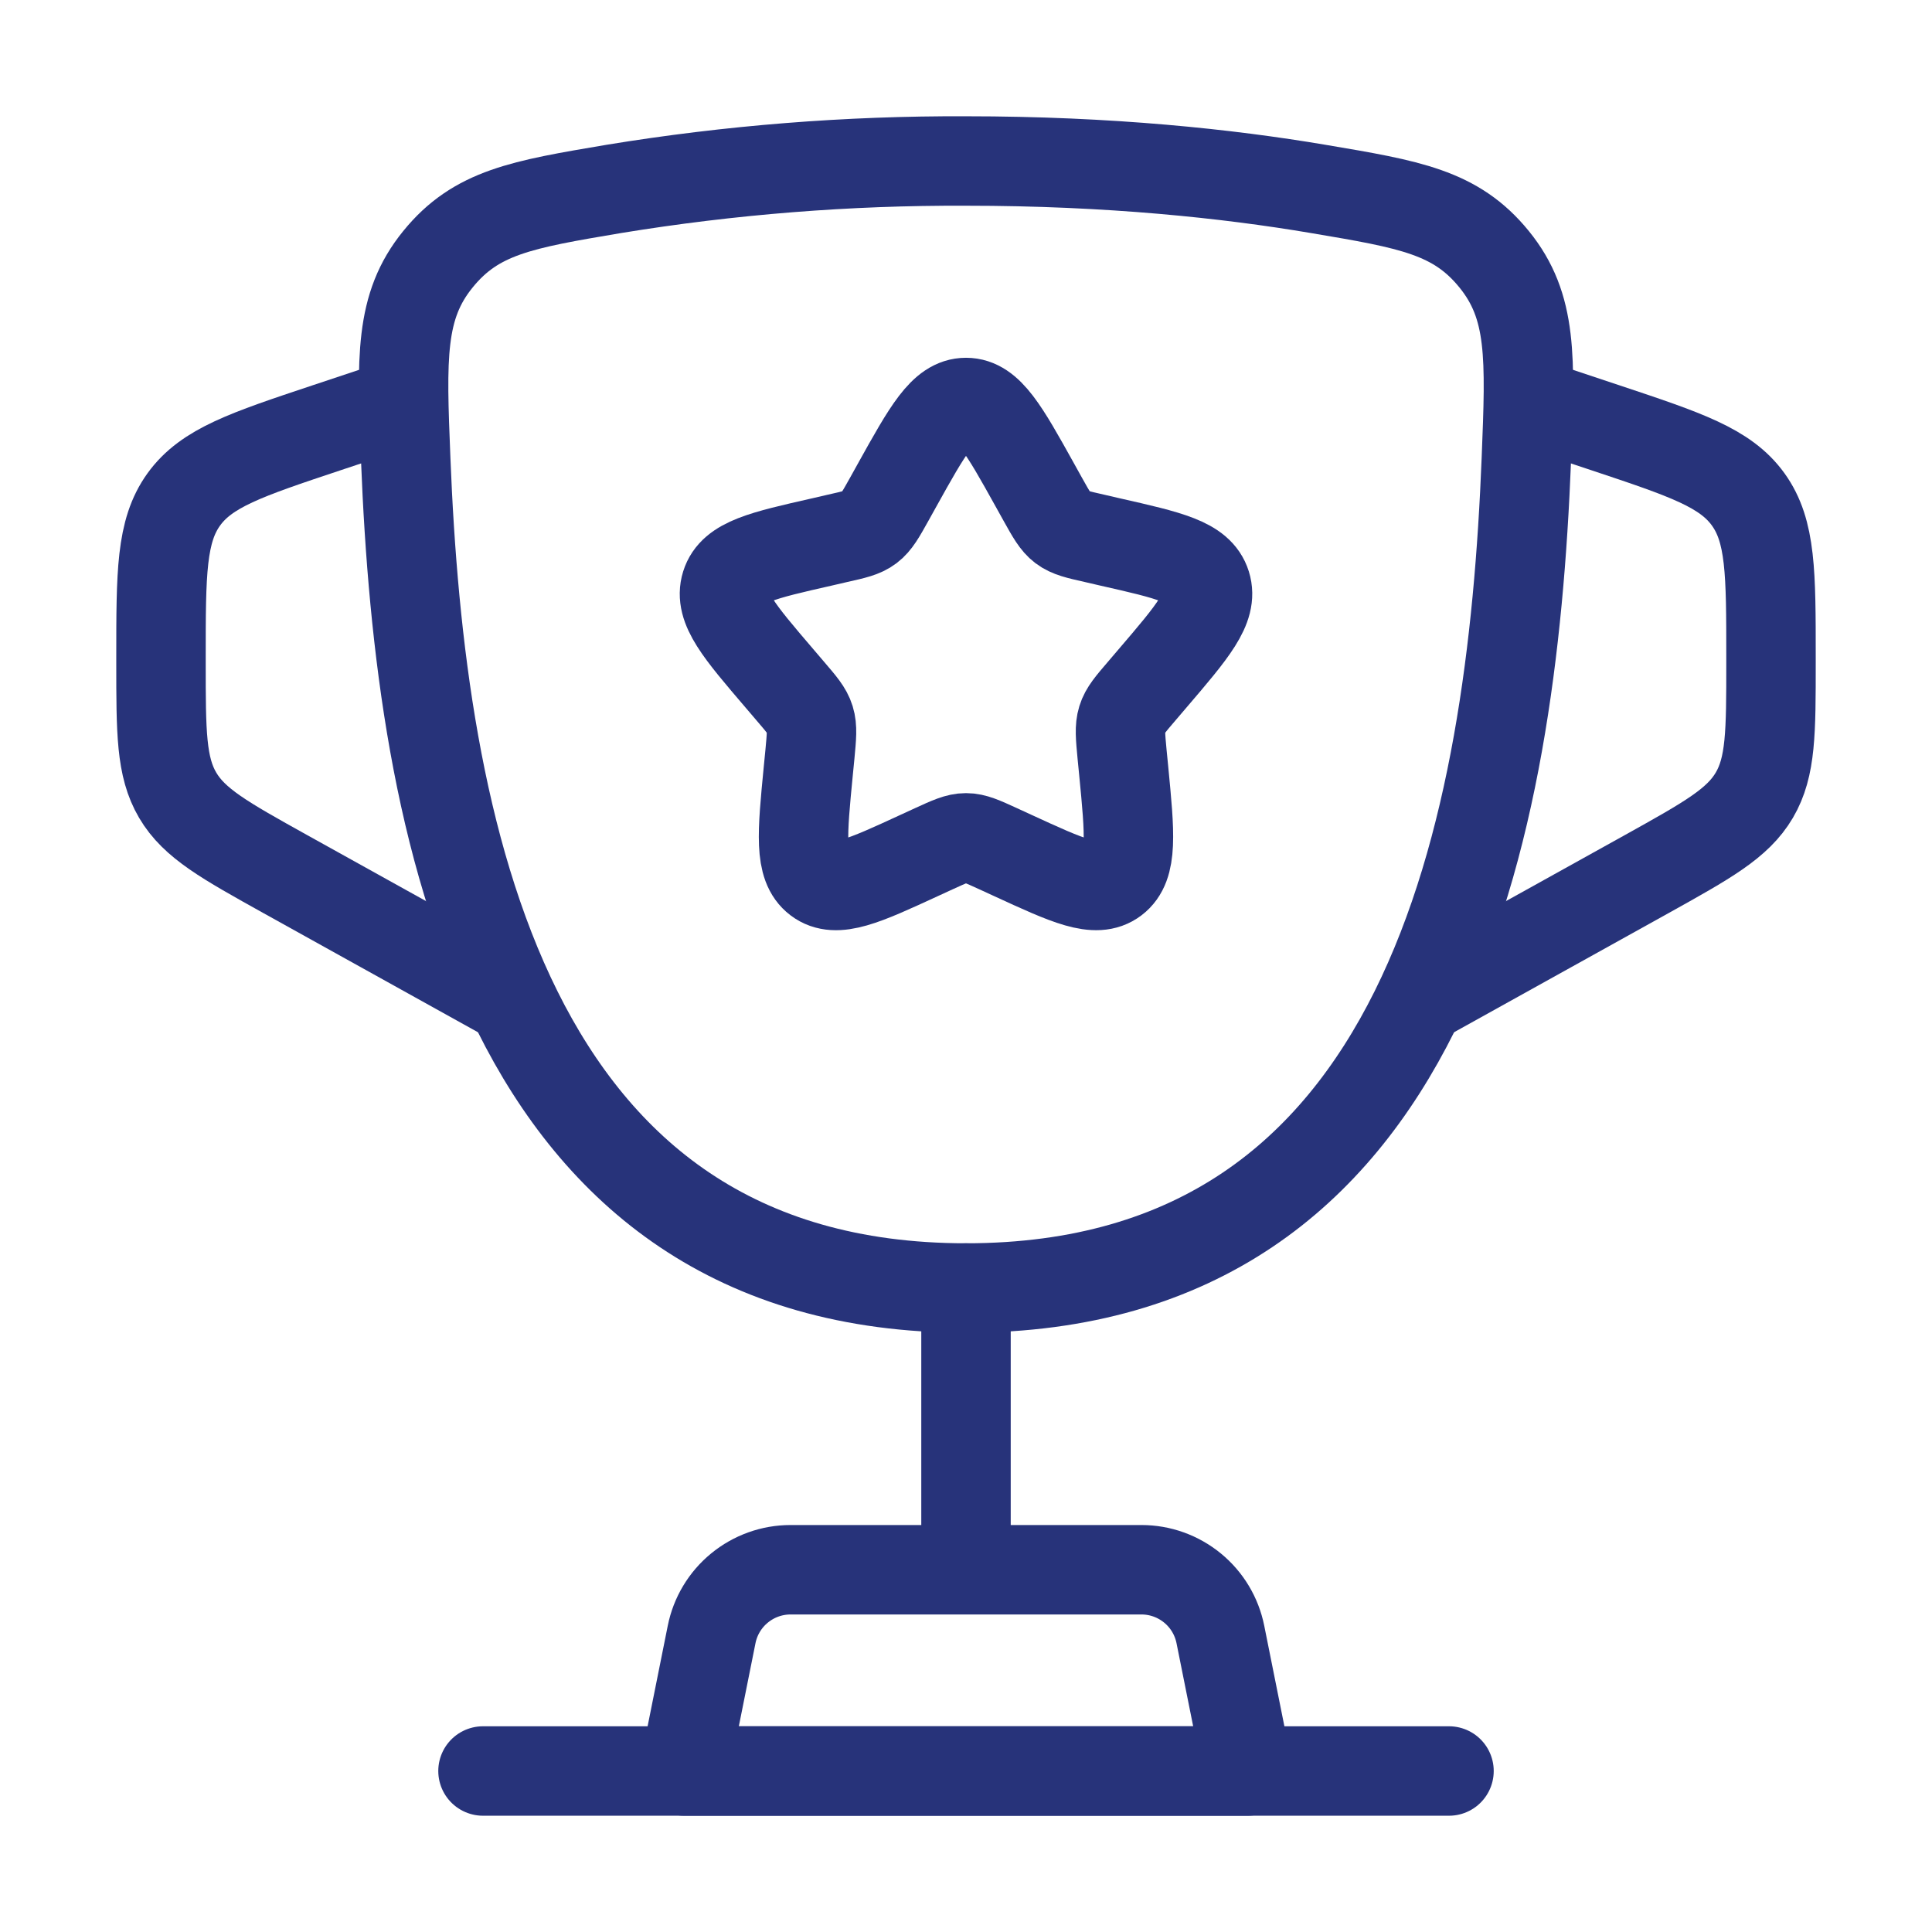
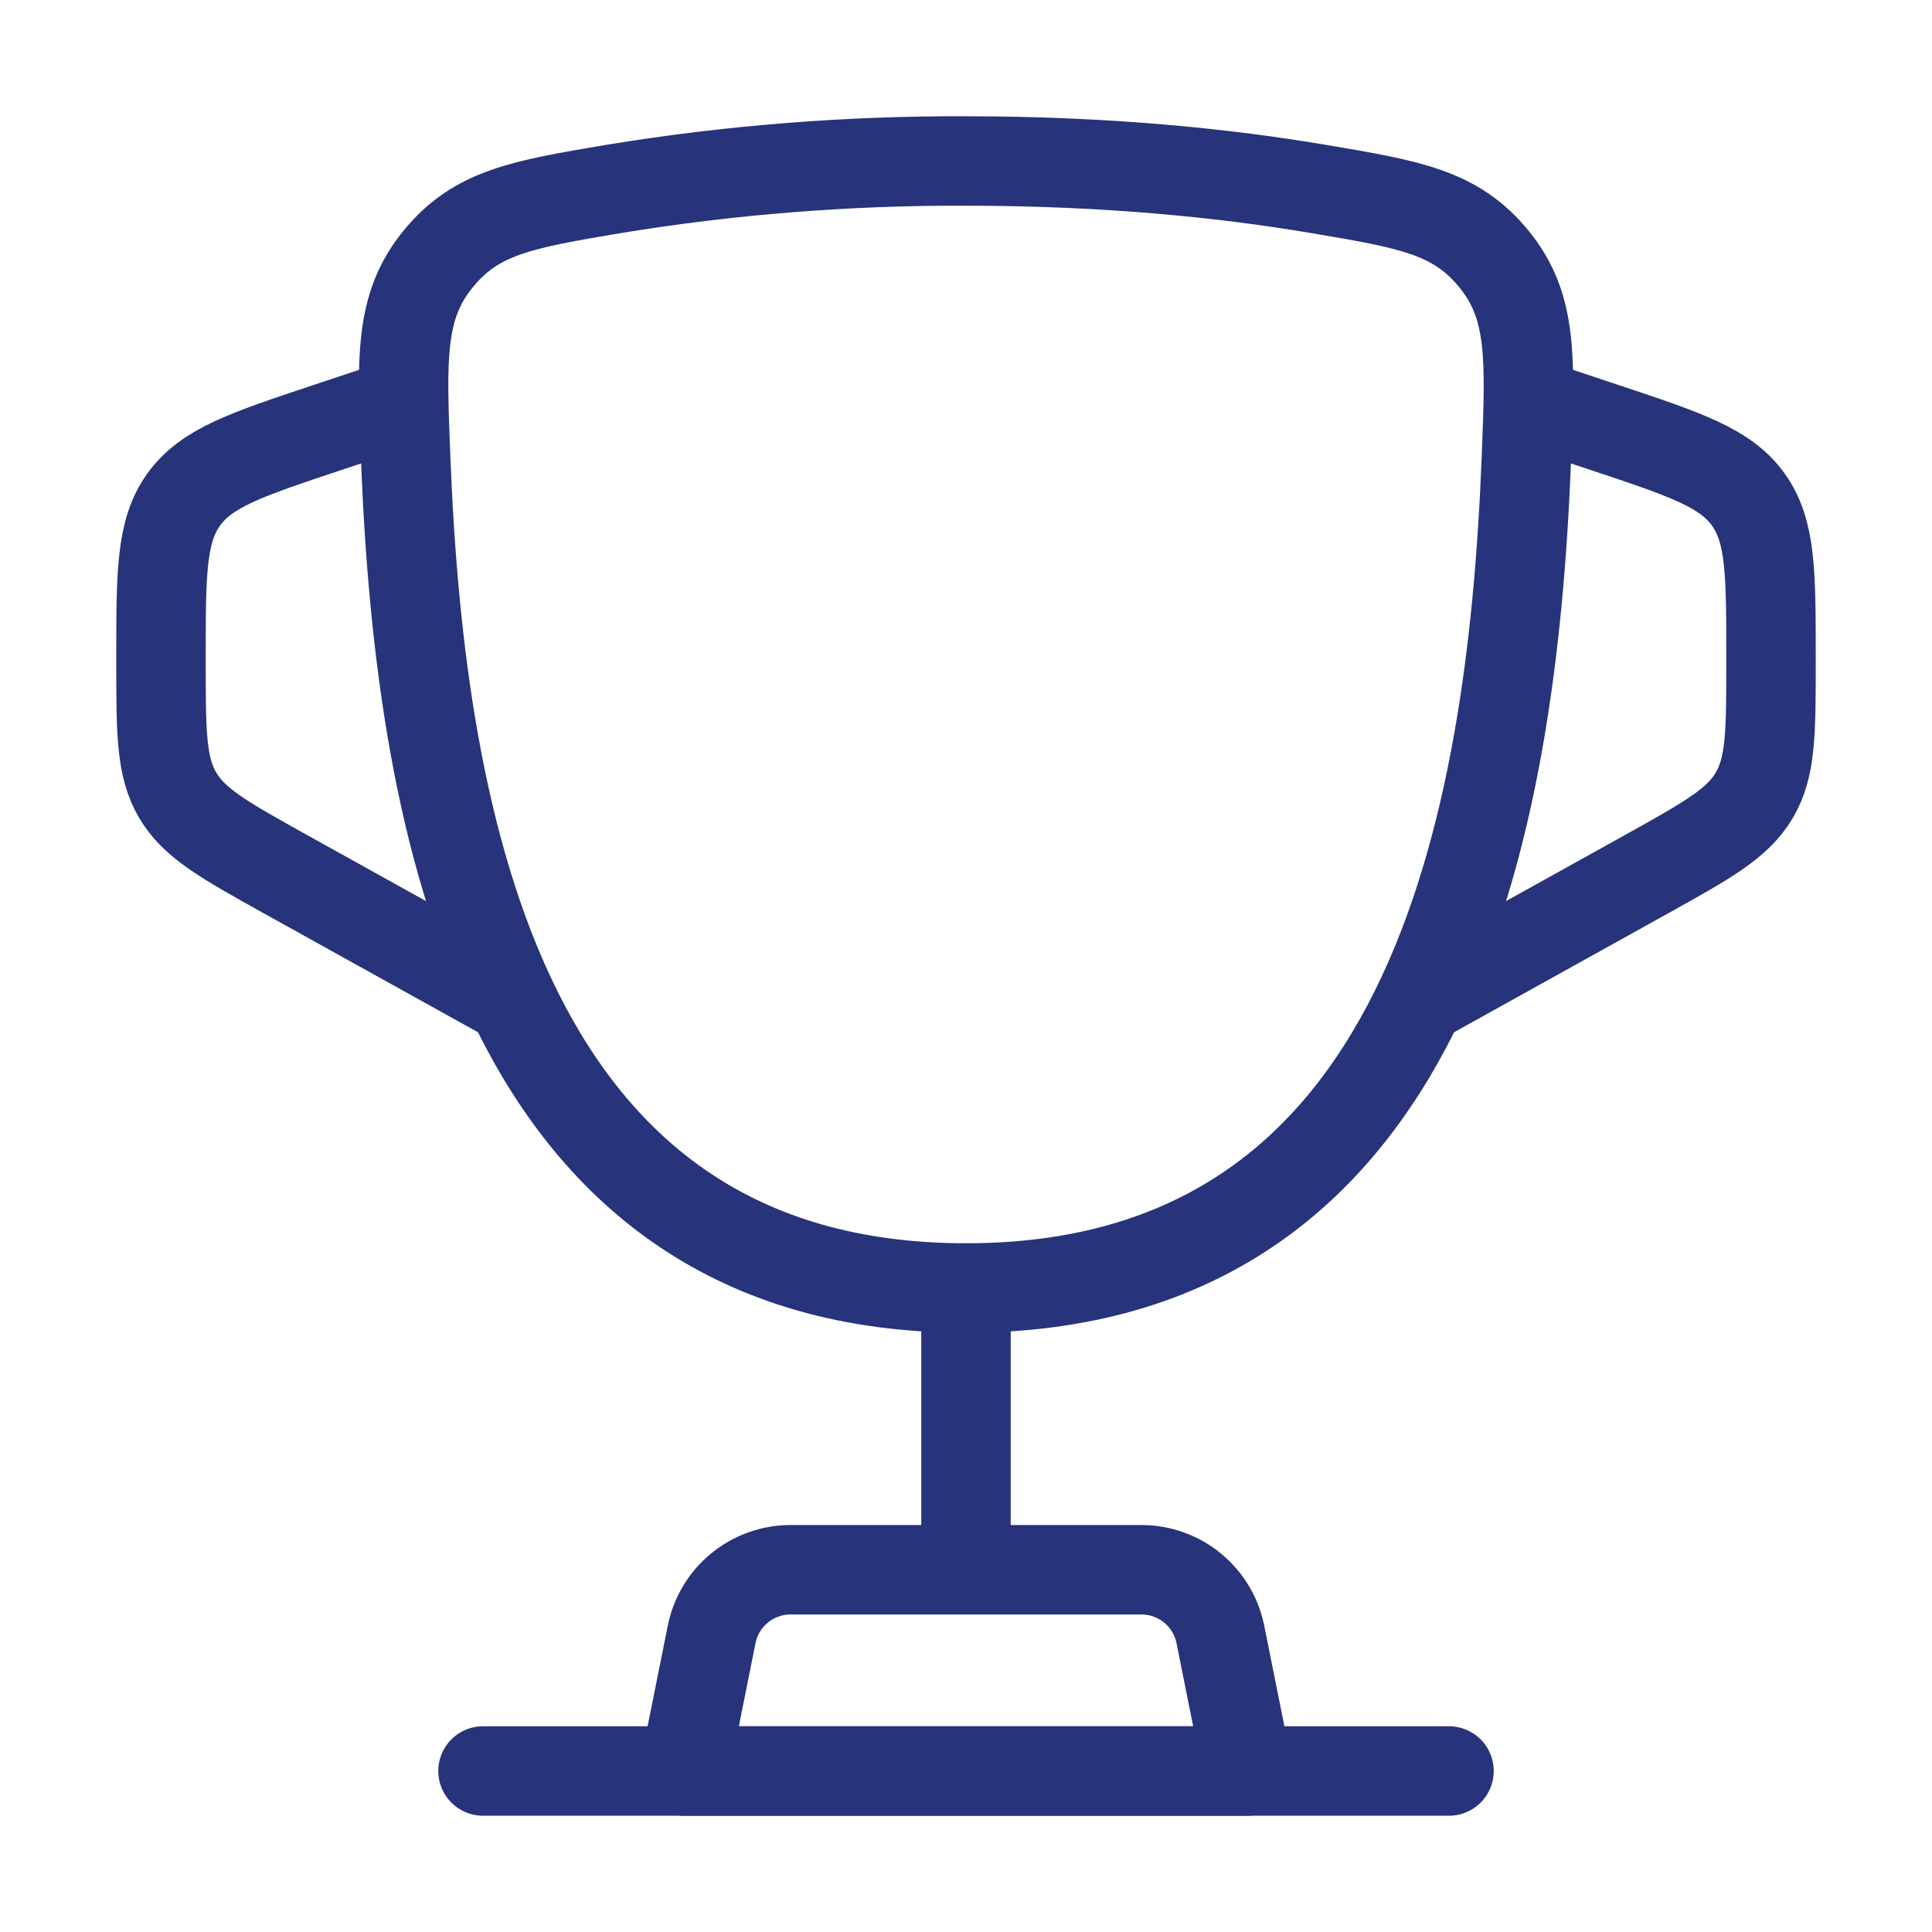
<svg xmlns="http://www.w3.org/2000/svg" width="54" height="54" viewBox="0 0 54 54" fill="none">
  <path d="M27 36C14.04 36 11.745 23.085 11.34 12.838C11.225 9.99 11.169 8.564 12.24 7.247C13.309 5.929 14.589 5.713 17.152 5.281C20.407 4.748 23.701 4.486 27 4.5C31.014 4.5 34.319 4.853 36.848 5.281C39.411 5.713 40.691 5.929 41.762 7.247C42.833 8.566 42.775 9.99 42.662 12.838C42.257 23.085 39.962 36 27.002 36H27Z" stroke="#27337A" stroke-width="2.5" />
  <path d="M27 36V42.75" stroke="#27337A" stroke-width="2.5" stroke-linecap="round" />
  <path d="M34.875 49.5H19.125L19.89 45.684C19.992 45.174 20.267 44.715 20.669 44.386C21.071 44.056 21.575 43.875 22.095 43.875H31.905C32.425 43.875 32.929 44.056 33.331 44.386C33.733 44.715 34.008 45.174 34.11 45.684L34.875 49.5Z" stroke="#27337A" stroke-width="2.5" stroke-linecap="round" stroke-linejoin="round" />
  <path d="M42.75 11.25L44.885 11.961C47.113 12.704 48.227 13.075 48.863 13.959C49.5 14.843 49.5 16.02 49.5 18.364V18.529C49.5 20.464 49.5 21.433 49.034 22.226C48.569 23.017 47.72 23.488 46.028 24.43L39.375 28.125M11.25 11.25L9.115 11.961C6.887 12.704 5.774 13.075 5.137 13.959C4.5 14.843 4.5 16.02 4.5 18.364V18.529C4.5 20.464 4.5 21.433 4.966 22.226C5.431 23.017 6.28 23.488 7.972 24.43L14.625 28.125" stroke="#27337A" stroke-width="2.5" />
-   <path d="M25.078 13.552C25.933 12.015 26.361 11.25 27 11.25C27.639 11.25 28.067 12.015 28.922 13.552L29.142 13.948C29.385 14.384 29.506 14.6 29.695 14.744C29.887 14.888 30.123 14.942 30.596 15.048L31.023 15.147C32.684 15.523 33.514 15.71 33.712 16.344C33.91 16.979 33.343 17.642 32.211 18.965L31.919 19.307C31.597 19.683 31.435 19.87 31.363 20.104C31.291 20.338 31.316 20.587 31.363 21.089L31.408 21.546C31.579 23.312 31.664 24.197 31.149 24.588C30.631 24.98 29.853 24.622 28.298 23.906L27.898 23.722C27.454 23.519 27.234 23.418 27 23.418C26.766 23.418 26.546 23.519 26.102 23.722L25.702 23.906C24.147 24.624 23.369 24.98 22.851 24.588C22.334 24.197 22.421 23.312 22.592 21.546L22.637 21.089C22.684 20.587 22.709 20.338 22.637 20.104C22.565 19.87 22.403 19.683 22.081 19.307L21.789 18.965C20.657 17.642 20.09 16.981 20.288 16.344C20.486 15.71 21.317 15.523 22.977 15.147L23.404 15.048C23.877 14.942 24.113 14.89 24.305 14.744C24.494 14.6 24.615 14.384 24.858 13.948L25.078 13.552Z" stroke="#27337A" stroke-width="2.5" />
  <path d="M40.5 49.5H13.5" stroke="#27337A" stroke-width="2.5" stroke-linecap="round" />
</svg>